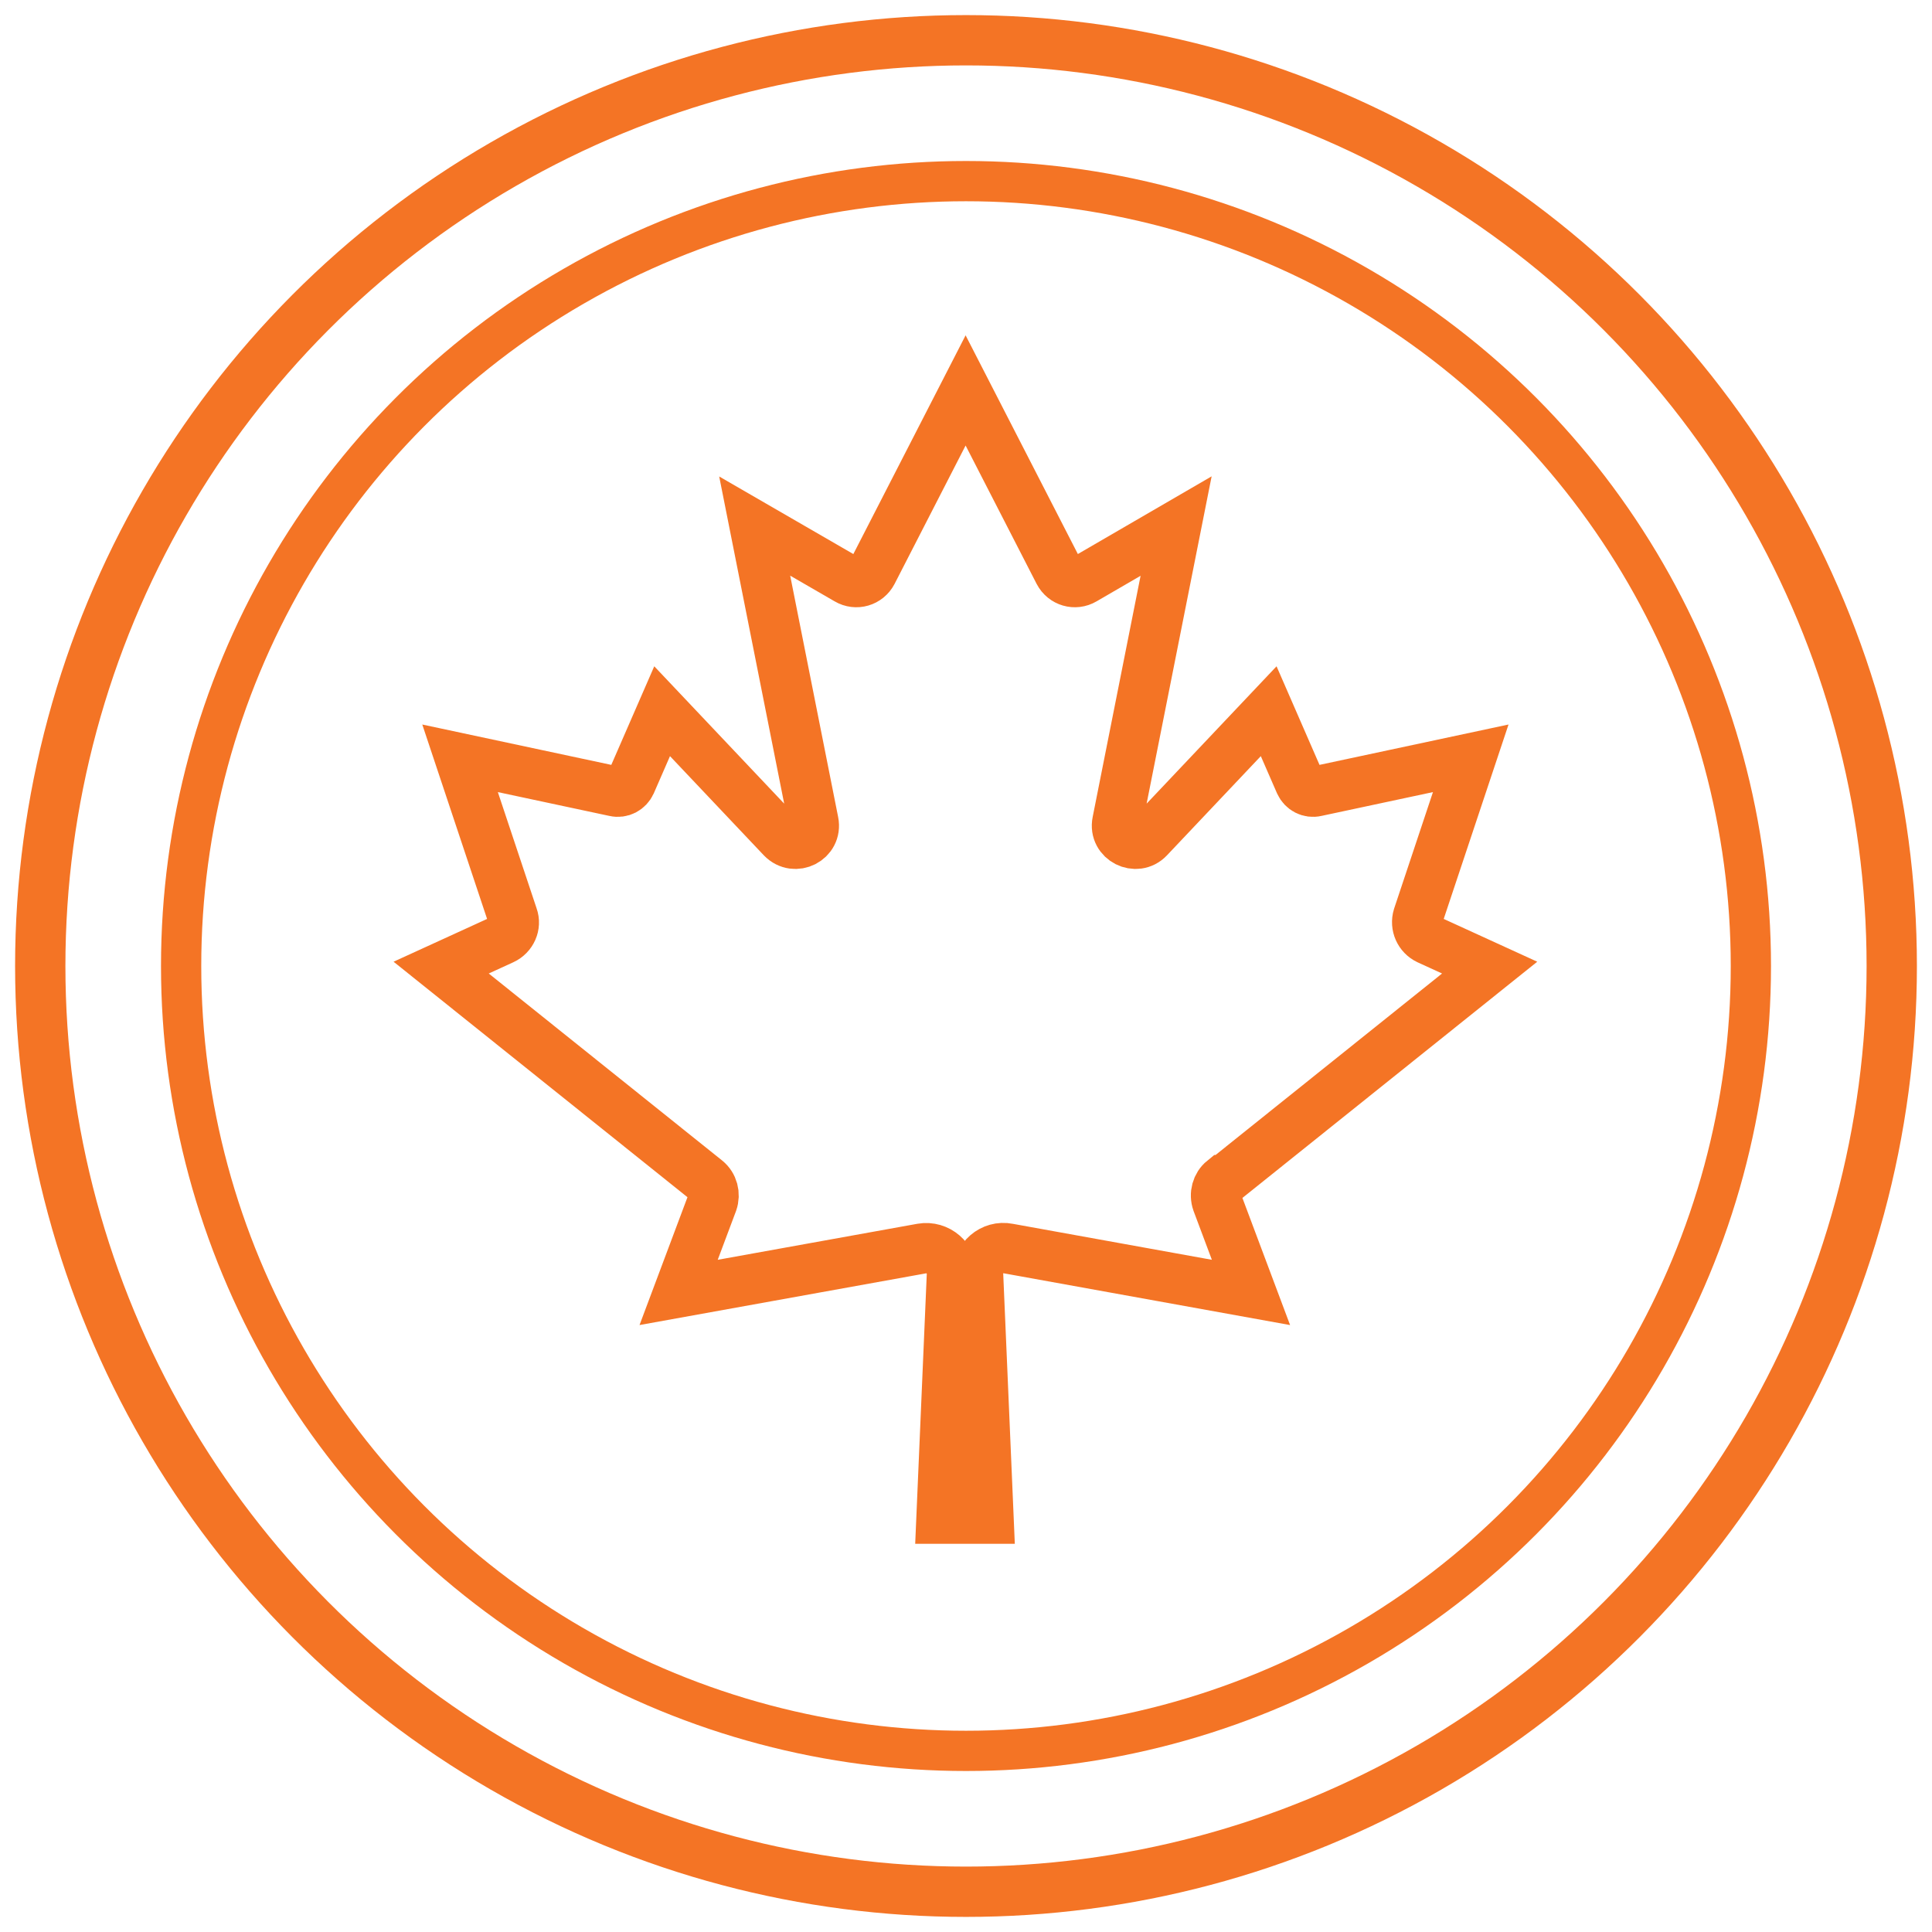
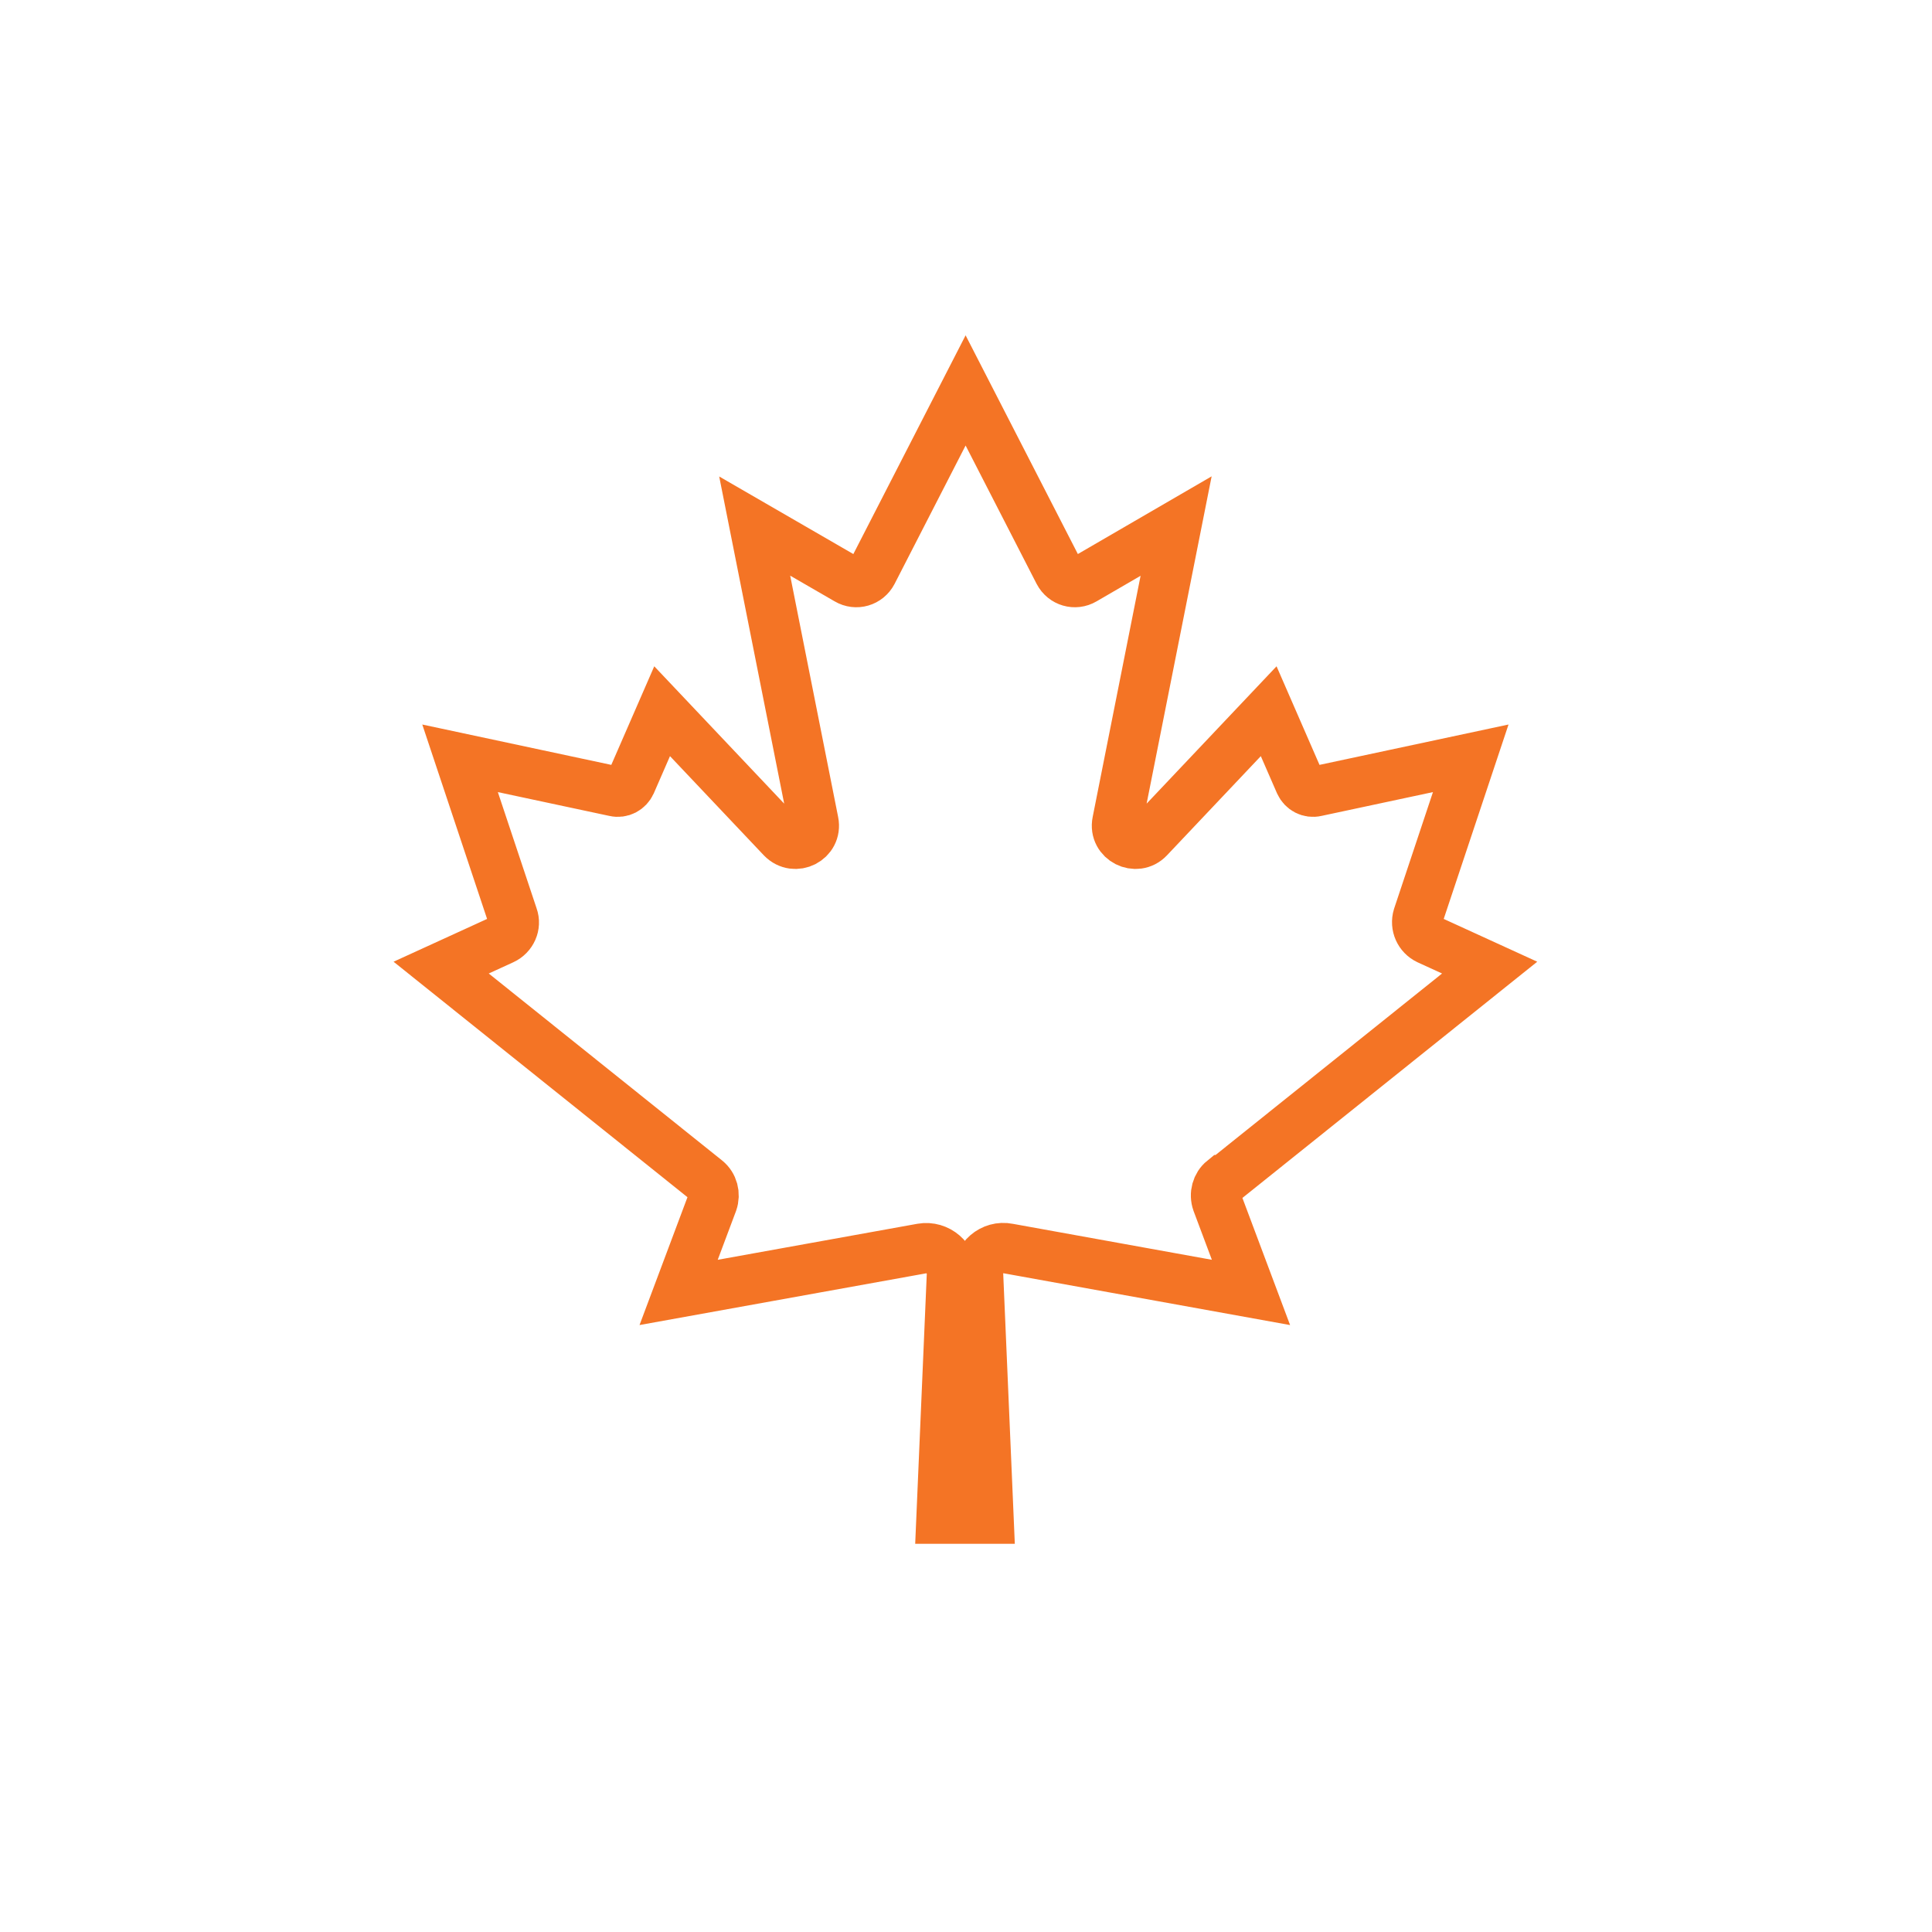
<svg xmlns="http://www.w3.org/2000/svg" xmlns:xlink="http://www.w3.org/1999/xlink" width="48" height="48" version="1.1" viewBox="0 0 48 48">
  <defs>
    <clipPath id="clippath">
      <rect x="473.96" y="-1752.52" width="1389.33" height="529.27" fill="none" />
    </clipPath>
    <clipPath id="clippath-1">
      <rect x="473.96" y="-1752.52" width="1389.33" height="1389.3" fill="none" />
    </clipPath>
    <radialGradient id="radial-gradient" cx="-1197.08" cy="-3967.61" fx="-1197.08" fy="-3967.61" r="951.54" gradientTransform="translate(2428.68 -3994.31) rotate(-135)" gradientUnits="userSpaceOnUse">
      <stop offset="0" stop-color="#fff" />
      <stop offset="1" stop-color="#010101" />
    </radialGradient>
    <mask id="mask" x="-493.28" y="-1649.21" width="2282.03" height="2282.12" maskUnits="userSpaceOnUse">
      <polygon points="-65.51 -1649.21 1788.74 205.07 1360.97 632.91 -493.28 -1221.48 -65.51 -1649.21" fill="url(#radial-gradient)" />
    </mask>
    <radialGradient id="radial-gradient1" cx="-1377.17" cy="-3795.66" fx="-1377.17" fy="-3795.66" r="951.53" xlink:href="#radial-gradient" />
    <mask id="mask-1" x="-244.35" y="-1643.43" width="2282.03" height="2282.09" maskUnits="userSpaceOnUse">
-       <polygon points="183.36 -1643.43 2037.68 210.83 1609.9 638.66 -244.35 -1215.69 183.36 -1643.43" fill="url(#radial-gradient1)" />
-     </mask>
+       </mask>
    <clipPath id="clippath-2">
      <rect x="473.96" y="-1752.52" width="1389.33" height="1389.3" fill="none" />
    </clipPath>
    <radialGradient id="radial-gradient2" cx="-1623.71" cy="-3874.79" fx="-1623.71" fy="-3874.79" r="951.52" gradientTransform="translate(2219.53 -4033.99) rotate(-135)" xlink:href="#radial-gradient" />
    <mask id="mask-2" x="-335.18" y="-1452.83" width="2282.09" height="2282.02" maskUnits="userSpaceOnUse">
-       <polygon points="92.59 -1452.83 1946.9 401.48 1519.13 829.19 -335.18 -1025.06 92.59 -1452.83" fill="url(#radial-gradient2)" />
-     </mask>
+       </mask>
  </defs>
  <g isolation="isolate">
    <g id="Layer_1">
      <g>
-         <circle cx="24" cy="24" r="23" fill="none" stroke="#f47425" stroke-miterlimit="10" stroke-width="1.25" />
-         <circle cx="24" cy="24" r="19.5" fill="none" stroke="#f47425" stroke-miterlimit="10" />
        <path d="M30.42,29.32l6.59-5.28-1.53-.7c-.21-.1-.32-.34-.25-.57l1.31-3.93-3.84.82c-.17.04-.33-.05-.4-.2l-.78-1.79-2.98,3.15c-.31.33-.87.05-.78-.4l1.46-7.35-2.29,1.33c-.22.13-.5.05-.62-.18l-2.32-4.52-2.32,4.52c-.12.23-.4.31-.62.18l-2.3-1.33,1.46,7.35c.09.45-.46.73-.78.4l-2.98-3.15-.78,1.79c-.07.15-.23.24-.4.2l-3.84-.82,1.31,3.93c.08.22-.03.47-.25.57l-1.53.7,6.59,5.28c.16.13.22.35.15.55l-.84,2.24,6.04-1.09c.4-.07.77.25.75.65l-.26,6.06h1.17l-.26-6.06c-.02-.41.35-.73.75-.65l6.03,1.09-.84-2.24c-.07-.2-.01-.42.15-.55Z" fill="none" stroke="#f47425" stroke-miterlimit="10" stroke-width="1.25" />
      </g>
    </g>
  </g>
</svg>